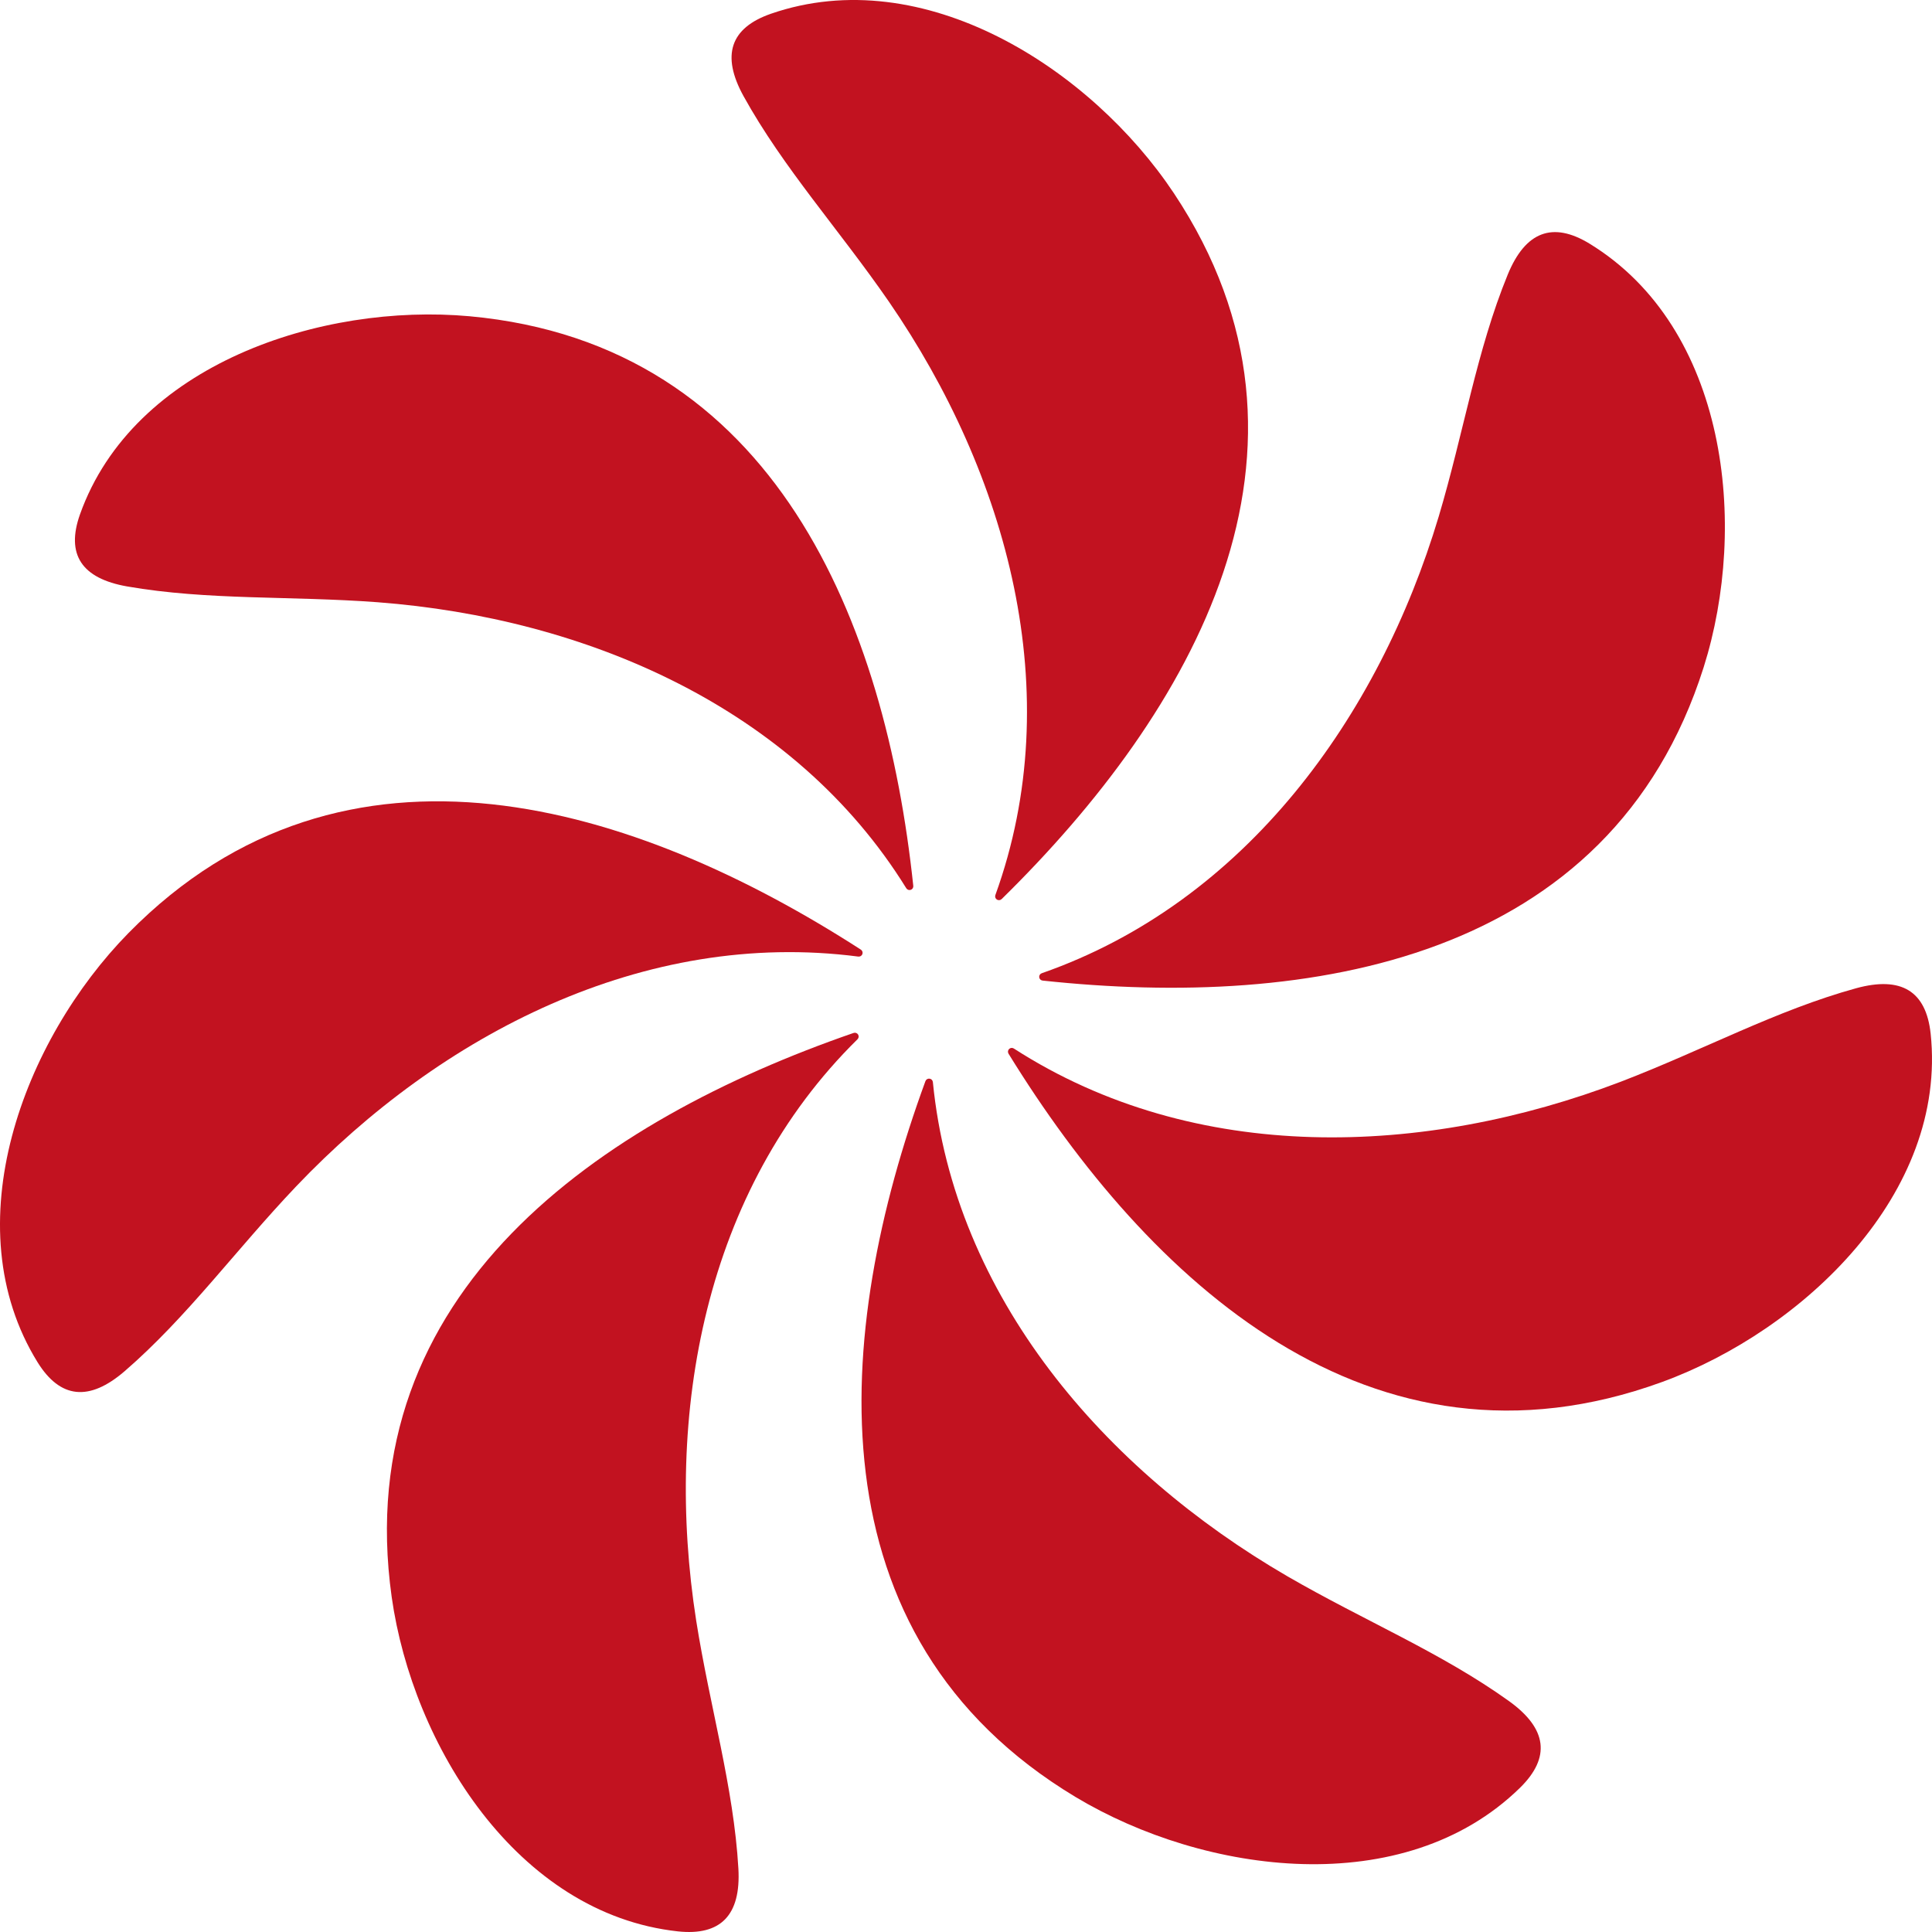
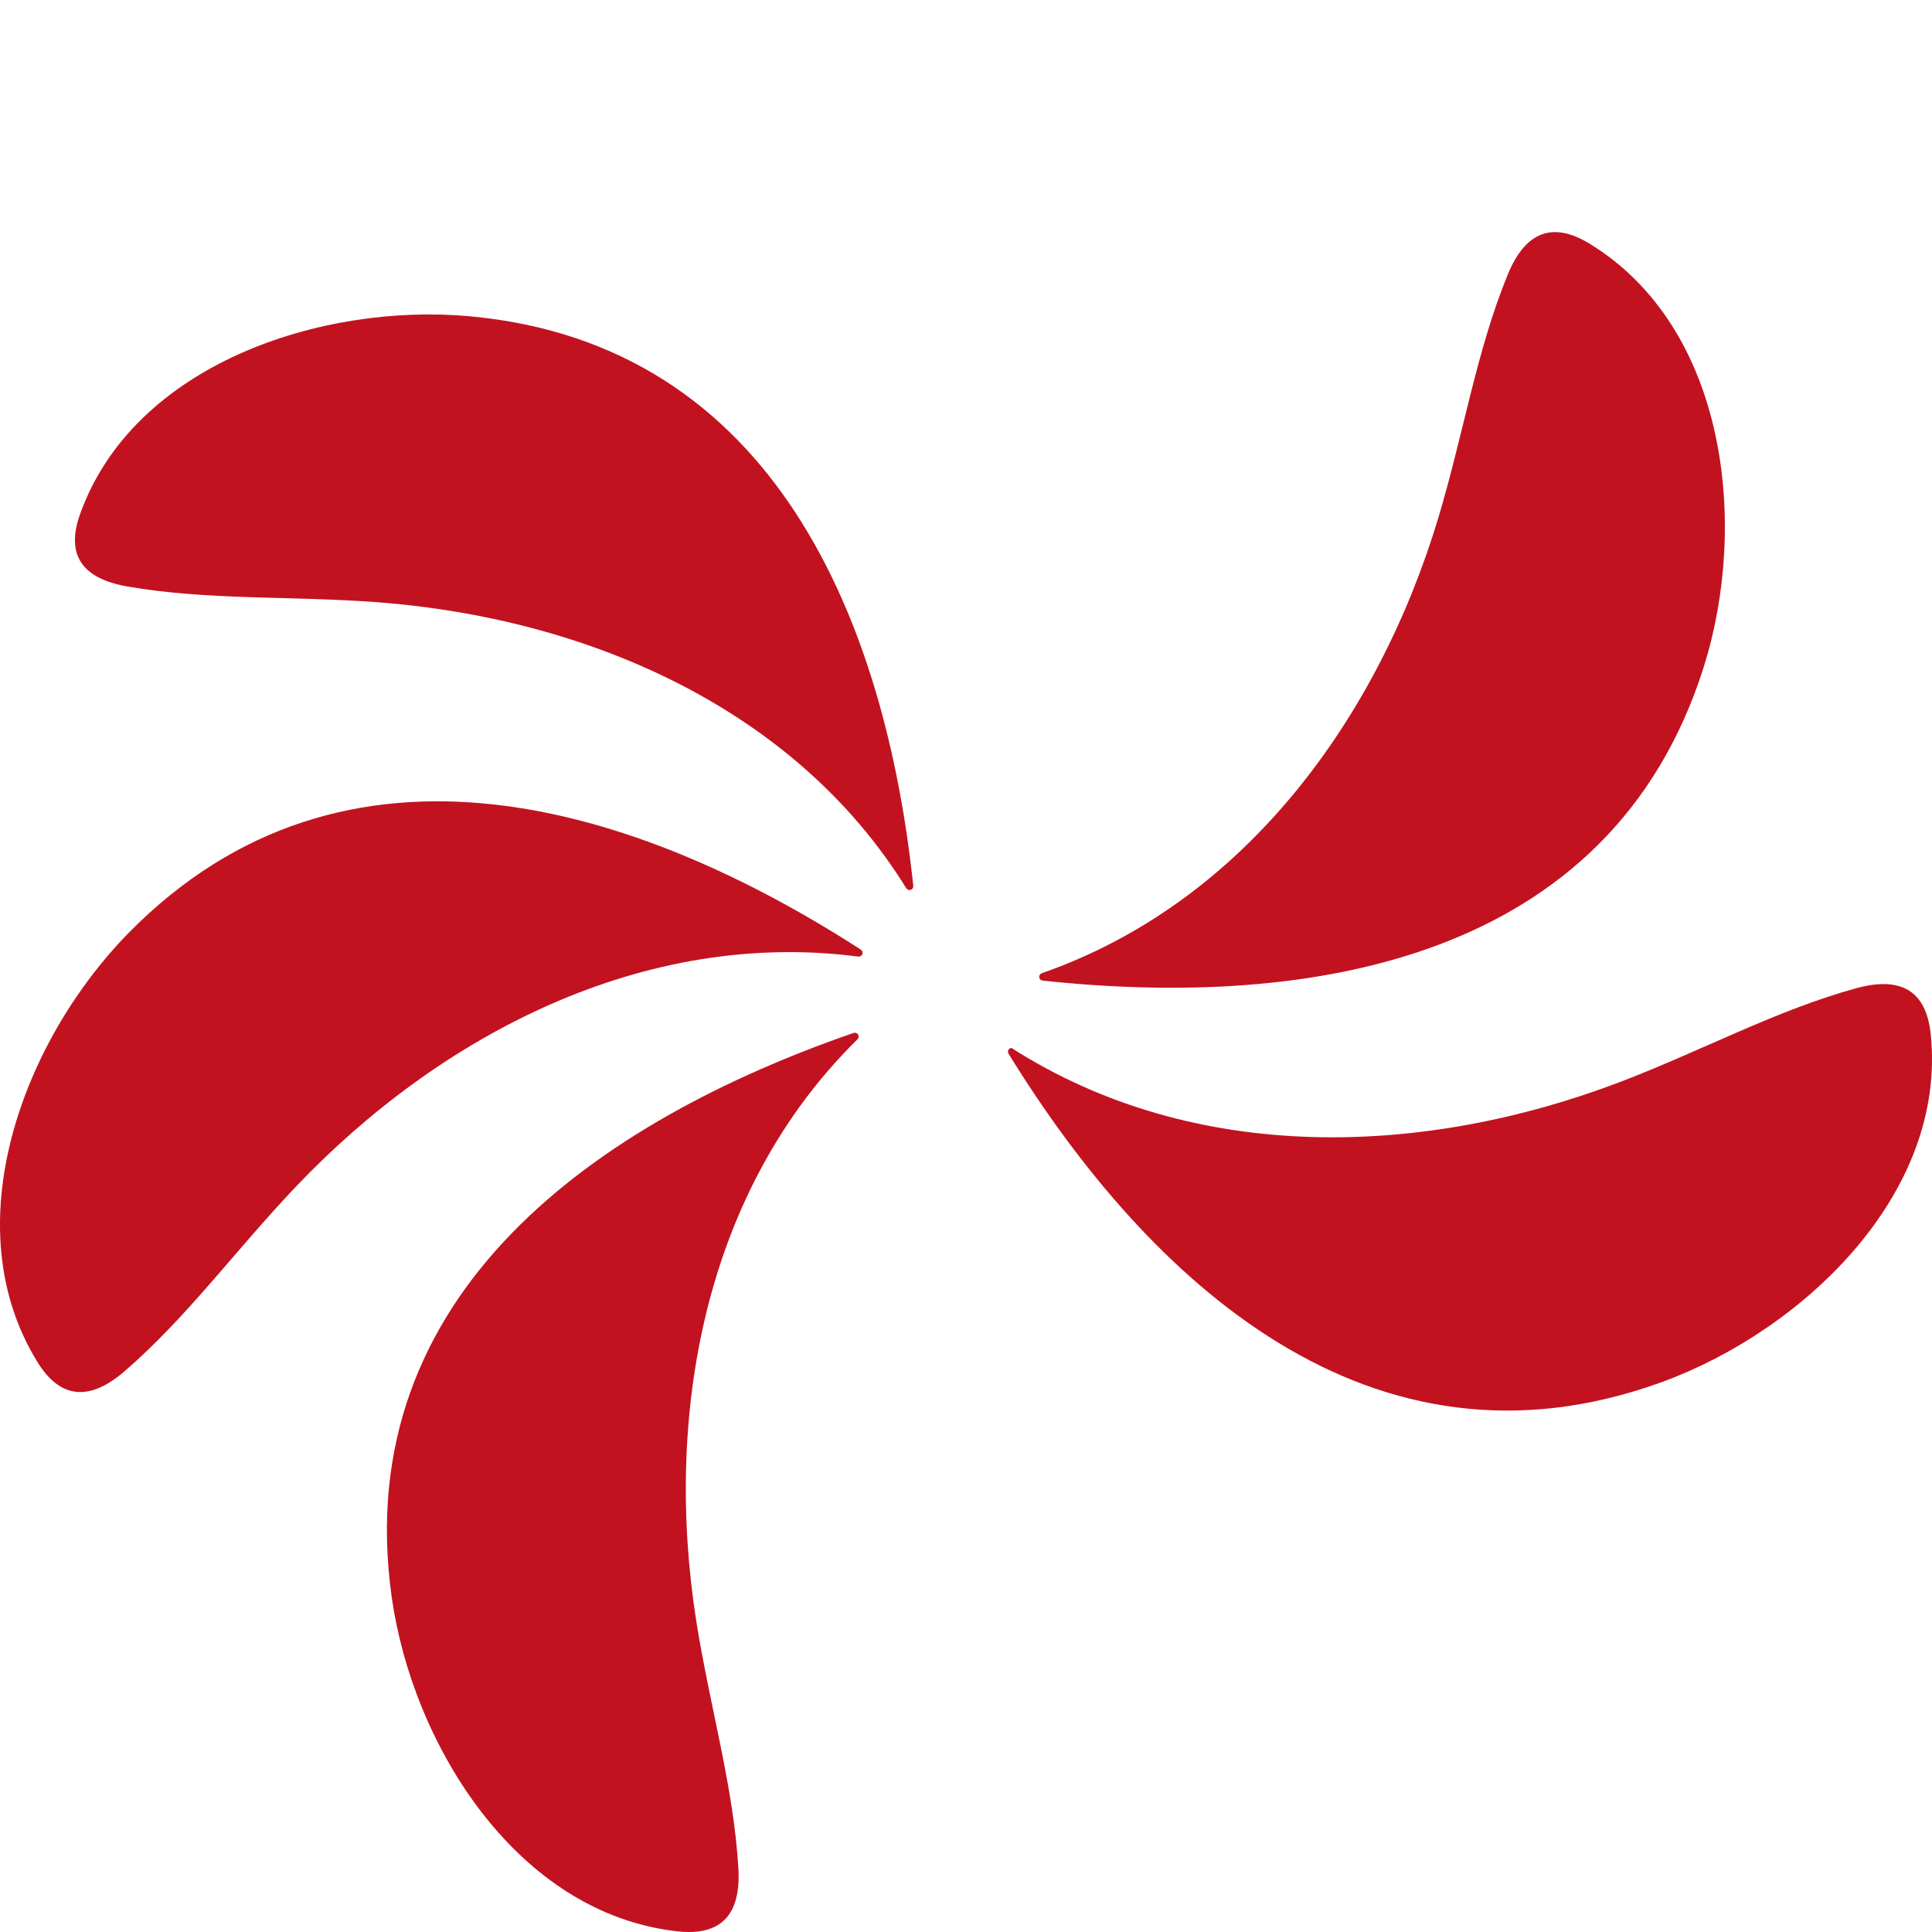
<svg xmlns="http://www.w3.org/2000/svg" width="150" height="150" viewBox="0 0 150 150" fill="none">
  <path d="M70.906 68.77C70.915 68.837 70.901 68.905 70.866 68.962C70.831 69.02 70.777 69.064 70.713 69.086C70.649 69.109 70.58 69.108 70.516 69.086C70.452 69.063 70.398 69.019 70.363 68.962C61.656 54.895 45.45 47.985 29.324 46.758C22.55 46.252 16.149 46.623 9.873 45.531C6.33 44.909 5.108 43.044 6.209 39.938C10.359 28.291 24.936 23.508 36.46 24.554C60.253 26.737 68.757 48.457 70.906 68.77Z" fill="#C21220" />
-   <path d="M71.847 83.949C71.868 83.884 71.912 83.828 71.969 83.791C72.027 83.754 72.096 83.738 72.165 83.746C72.233 83.754 72.296 83.784 72.344 83.833C72.392 83.882 72.422 83.946 72.428 84.014C74.079 100.699 85.782 114.154 99.958 122.385C105.917 125.834 111.928 128.318 117.171 132.082C120.127 134.213 120.408 136.454 118.011 138.805C109.005 147.611 93.552 145.551 83.498 139.514C62.748 127.029 64.711 103.445 71.847 83.949Z" fill="#C21220" />
-   <path d="M77.775 69.797C77.728 69.846 77.665 69.877 77.597 69.886C77.529 69.895 77.46 69.88 77.402 69.845C77.344 69.809 77.3 69.755 77.278 69.691C77.256 69.627 77.257 69.557 77.28 69.493C82.952 53.819 78.215 36.8 69.019 23.428C65.148 17.817 60.817 13.05 57.725 7.458C55.985 4.297 56.694 2.167 59.853 1.068C71.713 -3.035 84.702 5.337 91.139 15C104.412 34.965 92.539 55.307 77.775 69.797Z" fill="#C21220" />
  <path d="M66.262 80.201C66.326 80.177 66.397 80.175 66.462 80.196C66.527 80.217 66.582 80.26 66.619 80.317C66.656 80.374 66.672 80.442 66.665 80.509C66.657 80.576 66.626 80.639 66.577 80.687C54.652 92.426 51.547 109.825 54.054 125.835C55.116 132.558 56.962 138.715 57.329 145.087C57.53 148.687 55.965 150.308 52.634 149.952C40.138 148.593 32.035 135.481 30.412 124.001C27.083 100.293 46.636 86.986 66.262 80.201Z" fill="#C21220" />
  <path d="M66.829 73.724C66.887 73.759 66.932 73.813 66.955 73.877C66.978 73.941 66.978 74.011 66.955 74.075C66.933 74.138 66.888 74.193 66.83 74.228C66.772 74.263 66.703 74.277 66.635 74.268C49.978 72.107 34.216 80.331 22.998 92.105C18.293 97.056 14.52 102.275 9.668 106.467C6.924 108.829 4.673 108.595 2.917 105.765C-3.656 95.132 1.826 80.745 9.976 72.44C26.823 55.305 49.401 62.488 66.829 73.724Z" fill="#C21220" />
  <path d="M80.957 76.133C80.889 76.128 80.825 76.099 80.775 76.053C80.725 76.006 80.693 75.944 80.685 75.877C80.676 75.809 80.691 75.741 80.727 75.684C80.763 75.626 80.818 75.583 80.883 75.561C96.728 70.028 107.051 55.629 111.703 40.098C113.648 33.572 114.641 27.225 117.063 21.312C118.436 17.974 120.551 17.175 123.406 18.914C134.109 25.457 135.764 40.75 132.27 51.812C125.034 74.647 101.62 78.352 80.957 76.133Z" fill="#C21220" />
-   <path d="M78.306 81.816C78.269 81.759 78.252 81.691 78.259 81.624C78.266 81.556 78.296 81.493 78.344 81.445C78.392 81.397 78.456 81.367 78.524 81.36C78.592 81.354 78.66 81.37 78.717 81.408C92.807 90.484 110.602 89.806 125.84 83.983C132.237 81.528 137.91 78.434 144.109 76.727C147.612 75.769 149.54 76.943 149.895 80.249C151.205 92.654 140.007 103.29 129.044 107.297C106.398 115.549 89.147 99.409 78.306 81.816Z" fill="#C21220" />
+   <path d="M78.306 81.816C78.269 81.759 78.252 81.691 78.259 81.624C78.266 81.556 78.296 81.493 78.344 81.445C78.392 81.397 78.456 81.367 78.524 81.36C92.807 90.484 110.602 89.806 125.84 83.983C132.237 81.528 137.91 78.434 144.109 76.727C147.612 75.769 149.54 76.943 149.895 80.249C151.205 92.654 140.007 103.29 129.044 107.297C106.398 115.549 89.147 99.409 78.306 81.816Z" fill="#C21220" />
</svg>